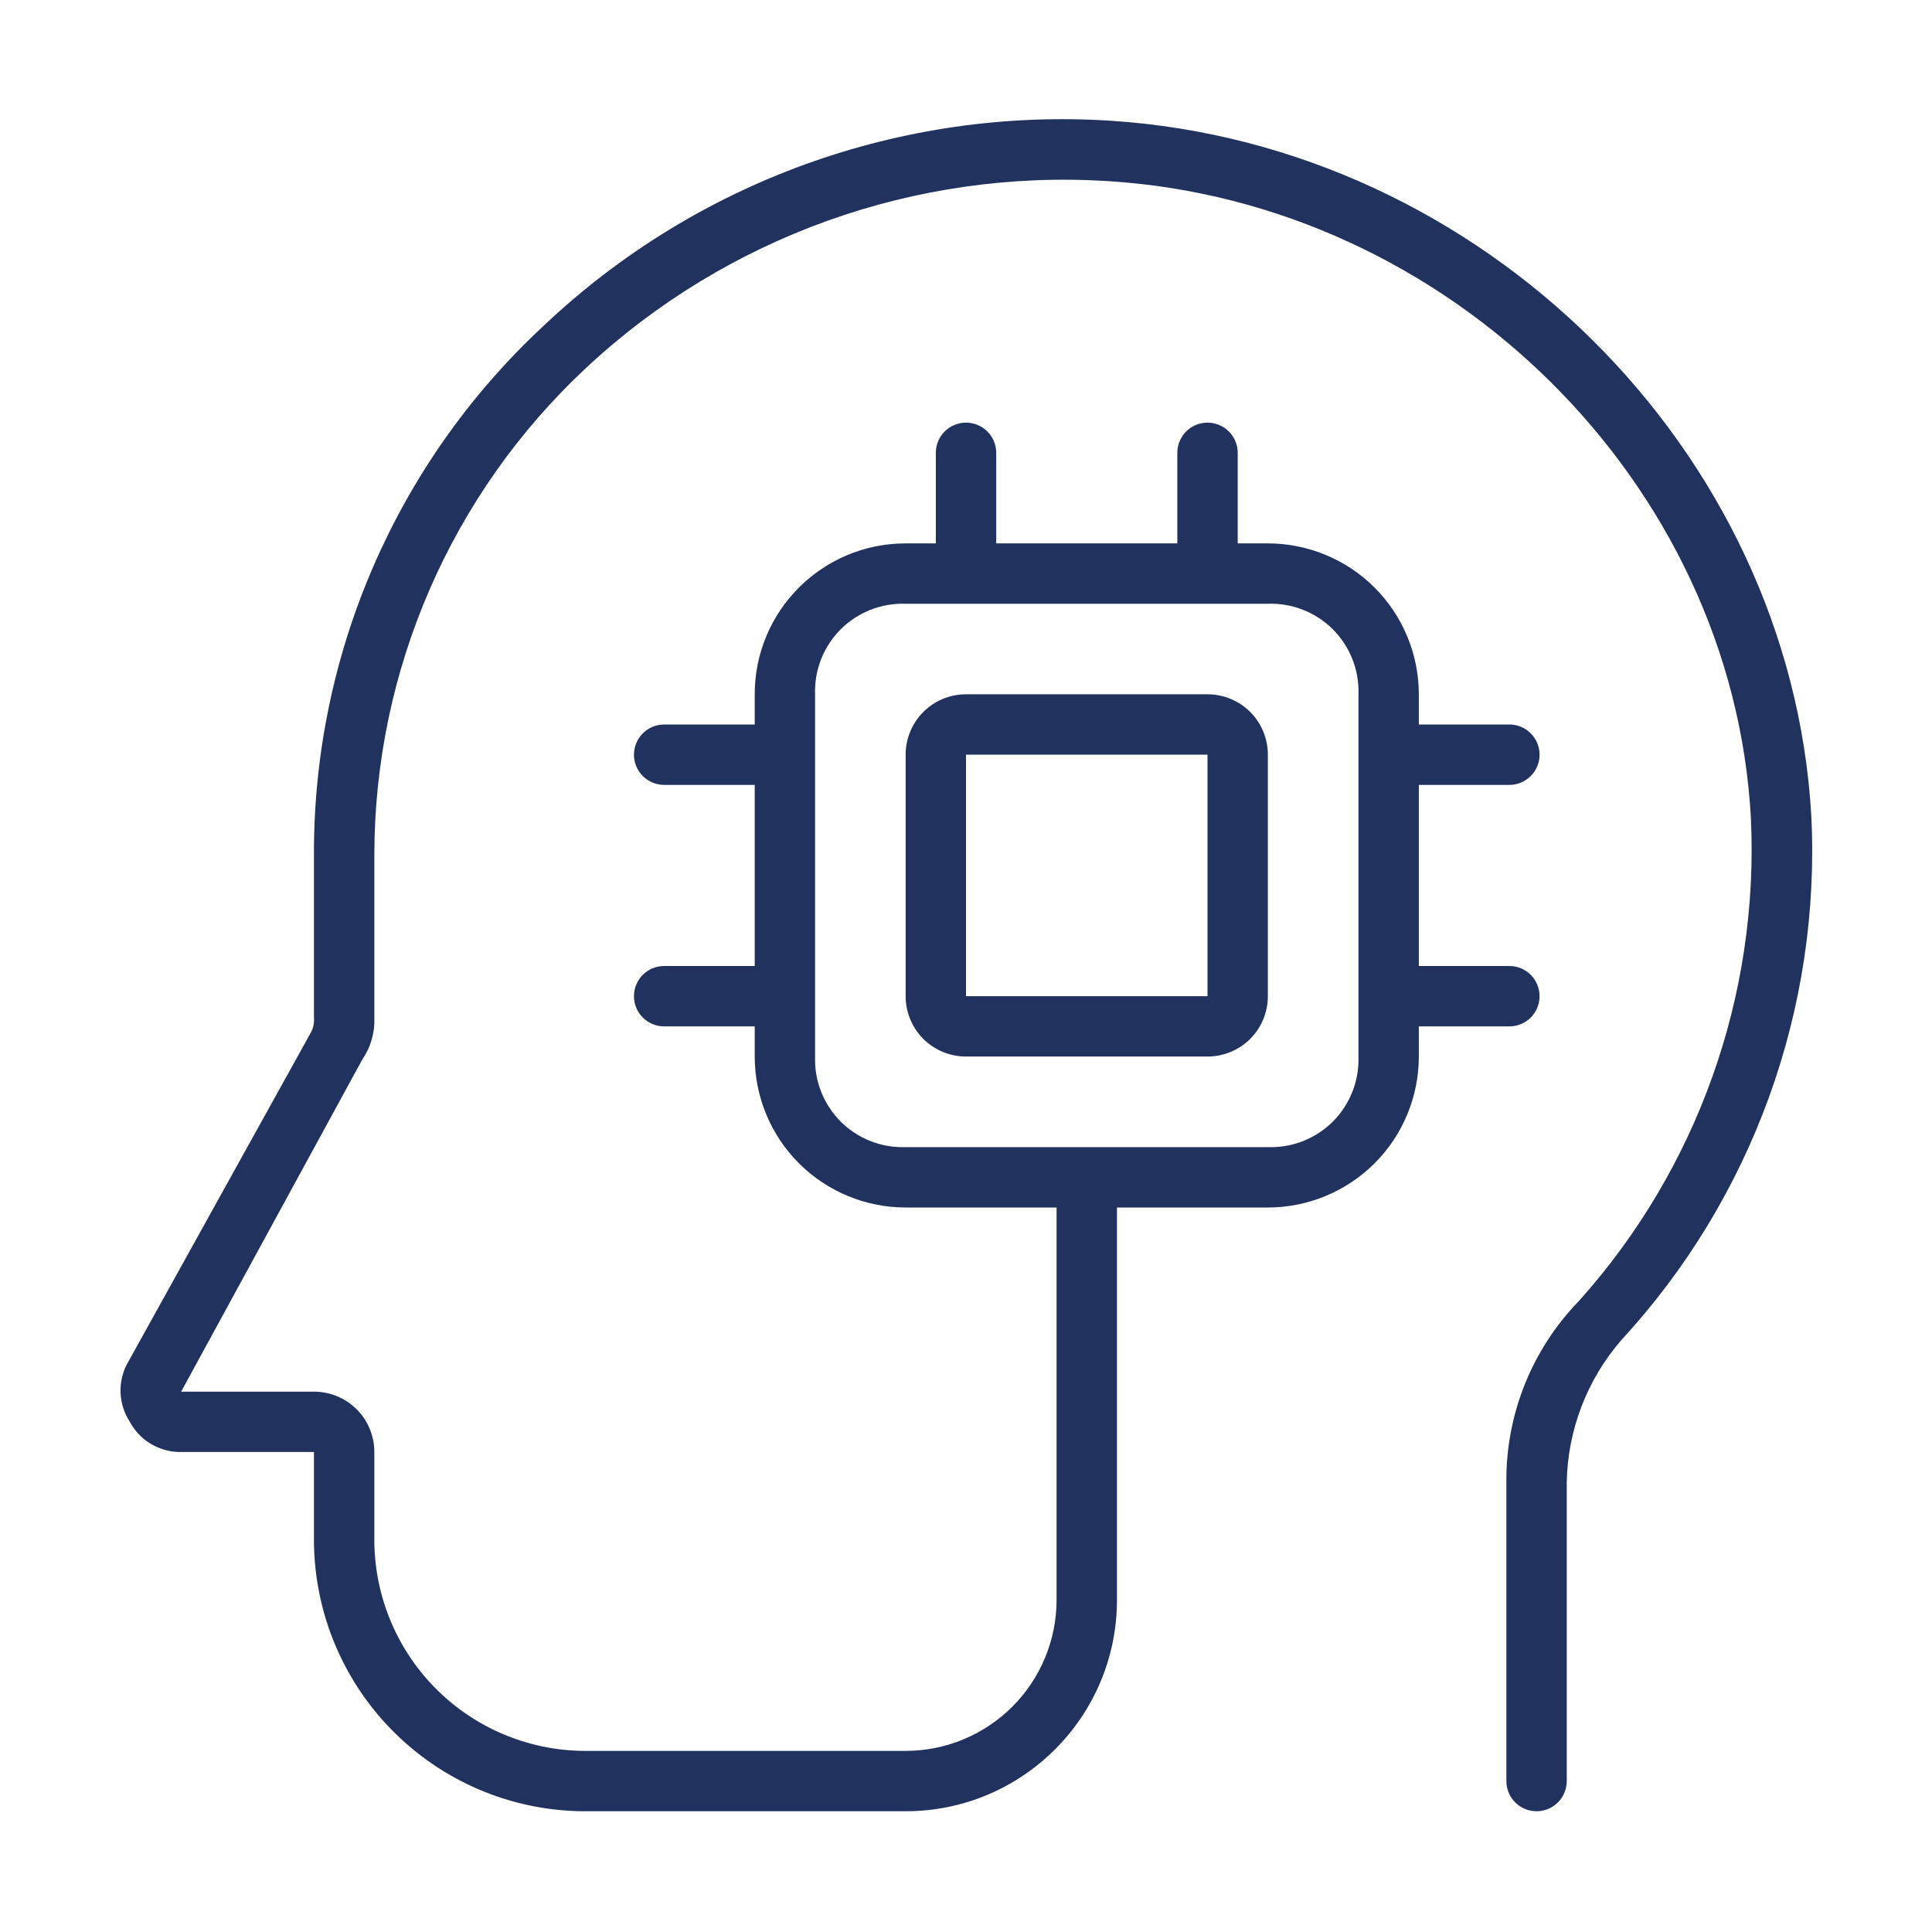
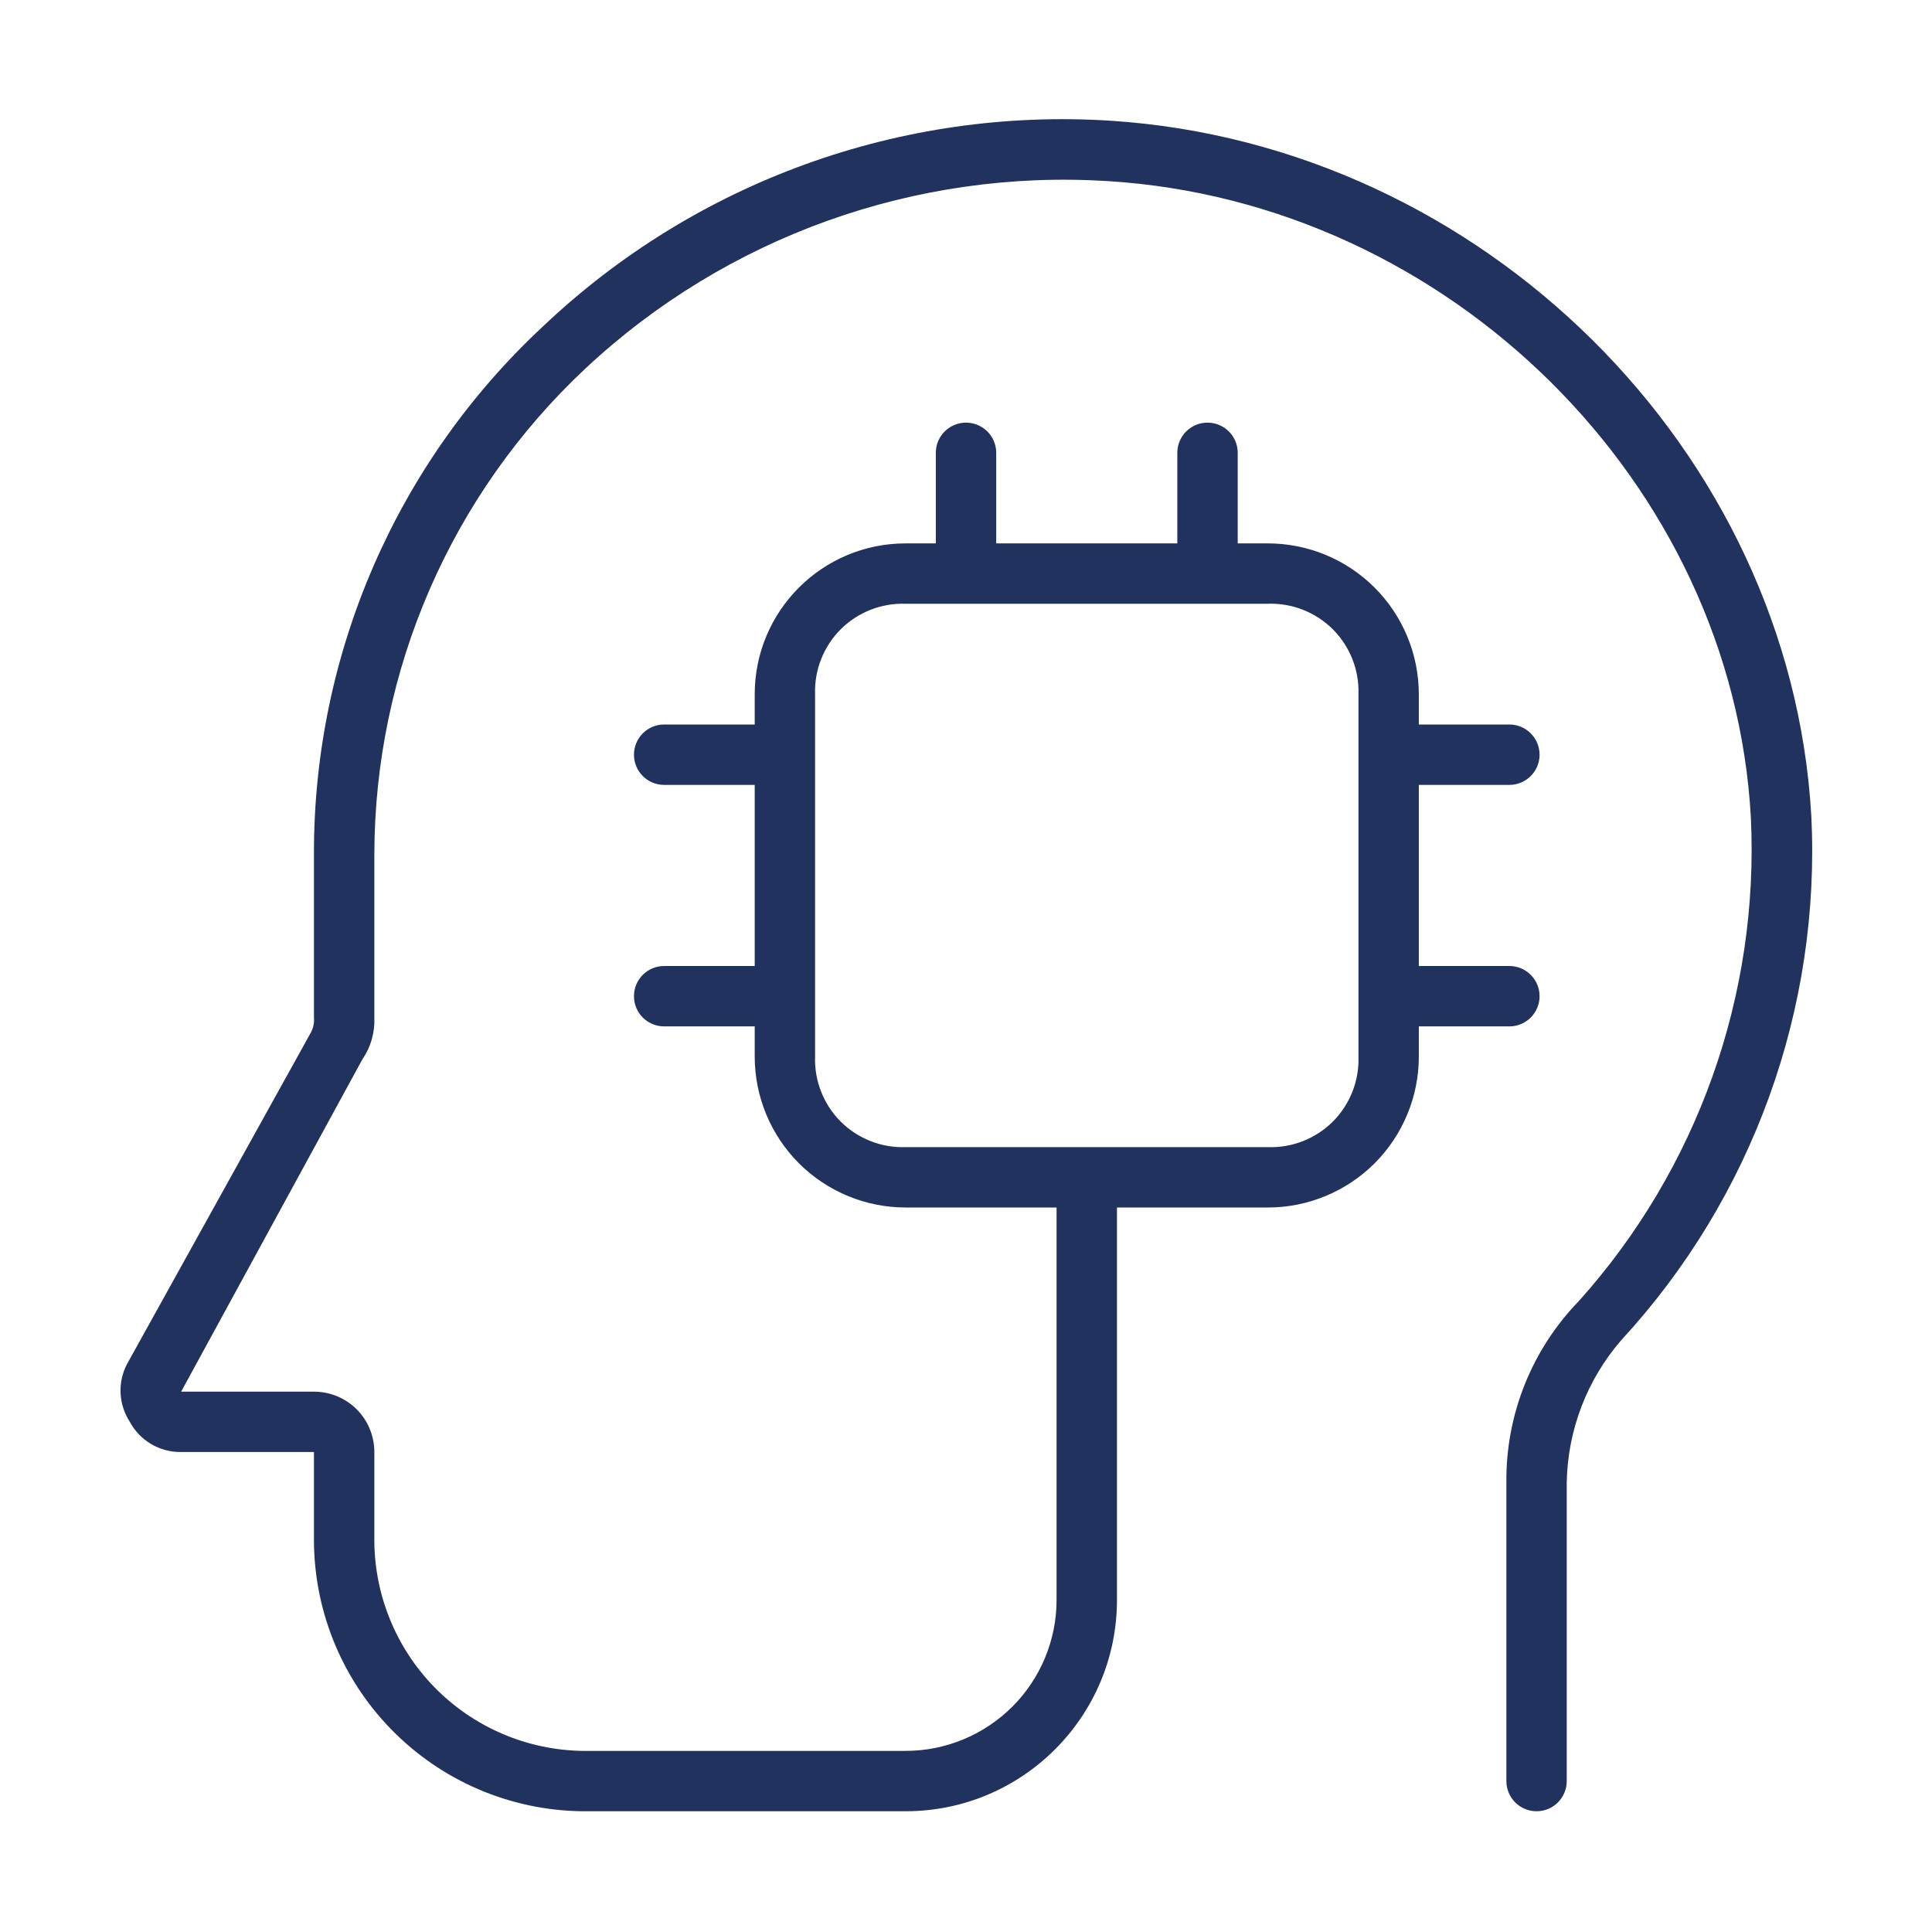
<svg xmlns="http://www.w3.org/2000/svg" width="50" height="50" viewBox="0 0 50 50" fill="none">
-   <path d="M32.812 25.781V19.531C32.812 19.117 32.648 18.718 32.355 18.425C32.062 18.133 31.664 17.968 31.25 17.968H25C24.137 17.968 23.438 18.668 23.438 19.531V25.781C23.438 26.195 23.602 26.593 23.895 26.887C24.188 27.179 24.586 27.343 25 27.343H31.25C31.664 27.343 32.062 27.179 32.355 26.887C32.648 26.593 32.812 26.195 32.812 25.781ZM25 19.531H31.25V25.781H25V19.531Z" fill="#21325E" />
  <path d="M46.875 21.094C46.328 11.641 38.36 3.75 28.75 3.125C23.328 2.775 18.006 4.701 14.063 8.437C10.264 11.967 8.112 16.924 8.125 22.11V26.328C8.137 26.463 8.11 26.6 8.047 26.719L3.281 35.313C3.039 35.785 3.07 36.352 3.36 36.797C3.621 37.285 4.133 37.586 4.688 37.578H8.125V39.922C8.147 41.788 8.906 43.567 10.24 44.871C11.572 46.176 13.369 46.897 15.235 46.875H23.438C26.457 46.875 28.907 44.426 28.907 41.406V31.25H32.813C33.848 31.25 34.842 30.838 35.575 30.106C36.307 29.373 36.719 28.379 36.719 27.344V26.563H39.063C39.494 26.563 39.844 26.213 39.844 25.782C39.844 25.35 39.494 25 39.063 25H36.719V20.313H39.063C39.494 20.313 39.844 19.963 39.844 19.532C39.844 19.1 39.494 18.75 39.063 18.75H36.719V17.969C36.719 16.934 36.307 15.94 35.575 15.207C34.842 14.475 33.848 14.063 32.813 14.063H32.032V11.719C32.032 11.287 31.682 10.938 31.25 10.938C30.819 10.938 30.469 11.287 30.469 11.719V14.063H25.782V11.719C25.782 11.287 25.432 10.938 25 10.938C24.569 10.938 24.219 11.287 24.219 11.719V14.063H23.438C21.28 14.063 19.532 15.811 19.532 17.969V18.75H17.188C16.756 18.75 16.407 19.1 16.407 19.532C16.407 19.963 16.756 20.313 17.188 20.313H19.532V25H17.188C16.756 25 16.407 25.35 16.407 25.782C16.407 26.213 16.756 26.563 17.188 26.563H19.532V27.344C19.532 28.379 19.944 29.373 20.676 30.106C21.409 30.838 22.403 31.25 23.438 31.25H27.344V41.406C27.344 42.441 26.932 43.436 26.2 44.168C25.467 44.9 24.473 45.313 23.438 45.313H15.235C13.784 45.334 12.385 44.777 11.344 43.766C10.305 42.756 9.709 41.373 9.688 39.922V37.578C9.688 37.164 9.524 36.766 9.231 36.473C8.938 36.18 8.54 36.016 8.125 36.016H4.688L9.375 27.422C9.596 27.101 9.706 26.717 9.688 26.328V22.109C9.696 17.342 11.674 12.789 15.157 9.531C18.803 6.125 23.692 4.373 28.672 4.687C37.501 5.234 44.844 12.5 45.313 21.172C45.528 25.762 43.928 30.252 40.86 33.672C39.643 34.926 38.969 36.611 38.985 38.359V46.094C38.985 46.526 39.334 46.875 39.766 46.875C40.198 46.875 40.547 46.526 40.547 46.094V38.359C40.573 37.008 41.071 35.709 41.954 34.688C45.354 31.002 47.128 26.102 46.876 21.094L46.875 21.094ZM21.094 27.344V17.969C21.073 17.34 21.313 16.733 21.756 16.287C22.201 15.844 22.809 15.604 23.438 15.625H32.813C33.442 15.604 34.049 15.844 34.495 16.287C34.938 16.733 35.178 17.34 35.157 17.969V27.344C35.178 27.973 34.938 28.58 34.495 29.026C34.049 29.469 33.442 29.709 32.813 29.688H23.438C22.809 29.709 22.201 29.469 21.756 29.026C21.313 28.58 21.073 27.973 21.094 27.344Z" fill="#21325E" />
</svg>